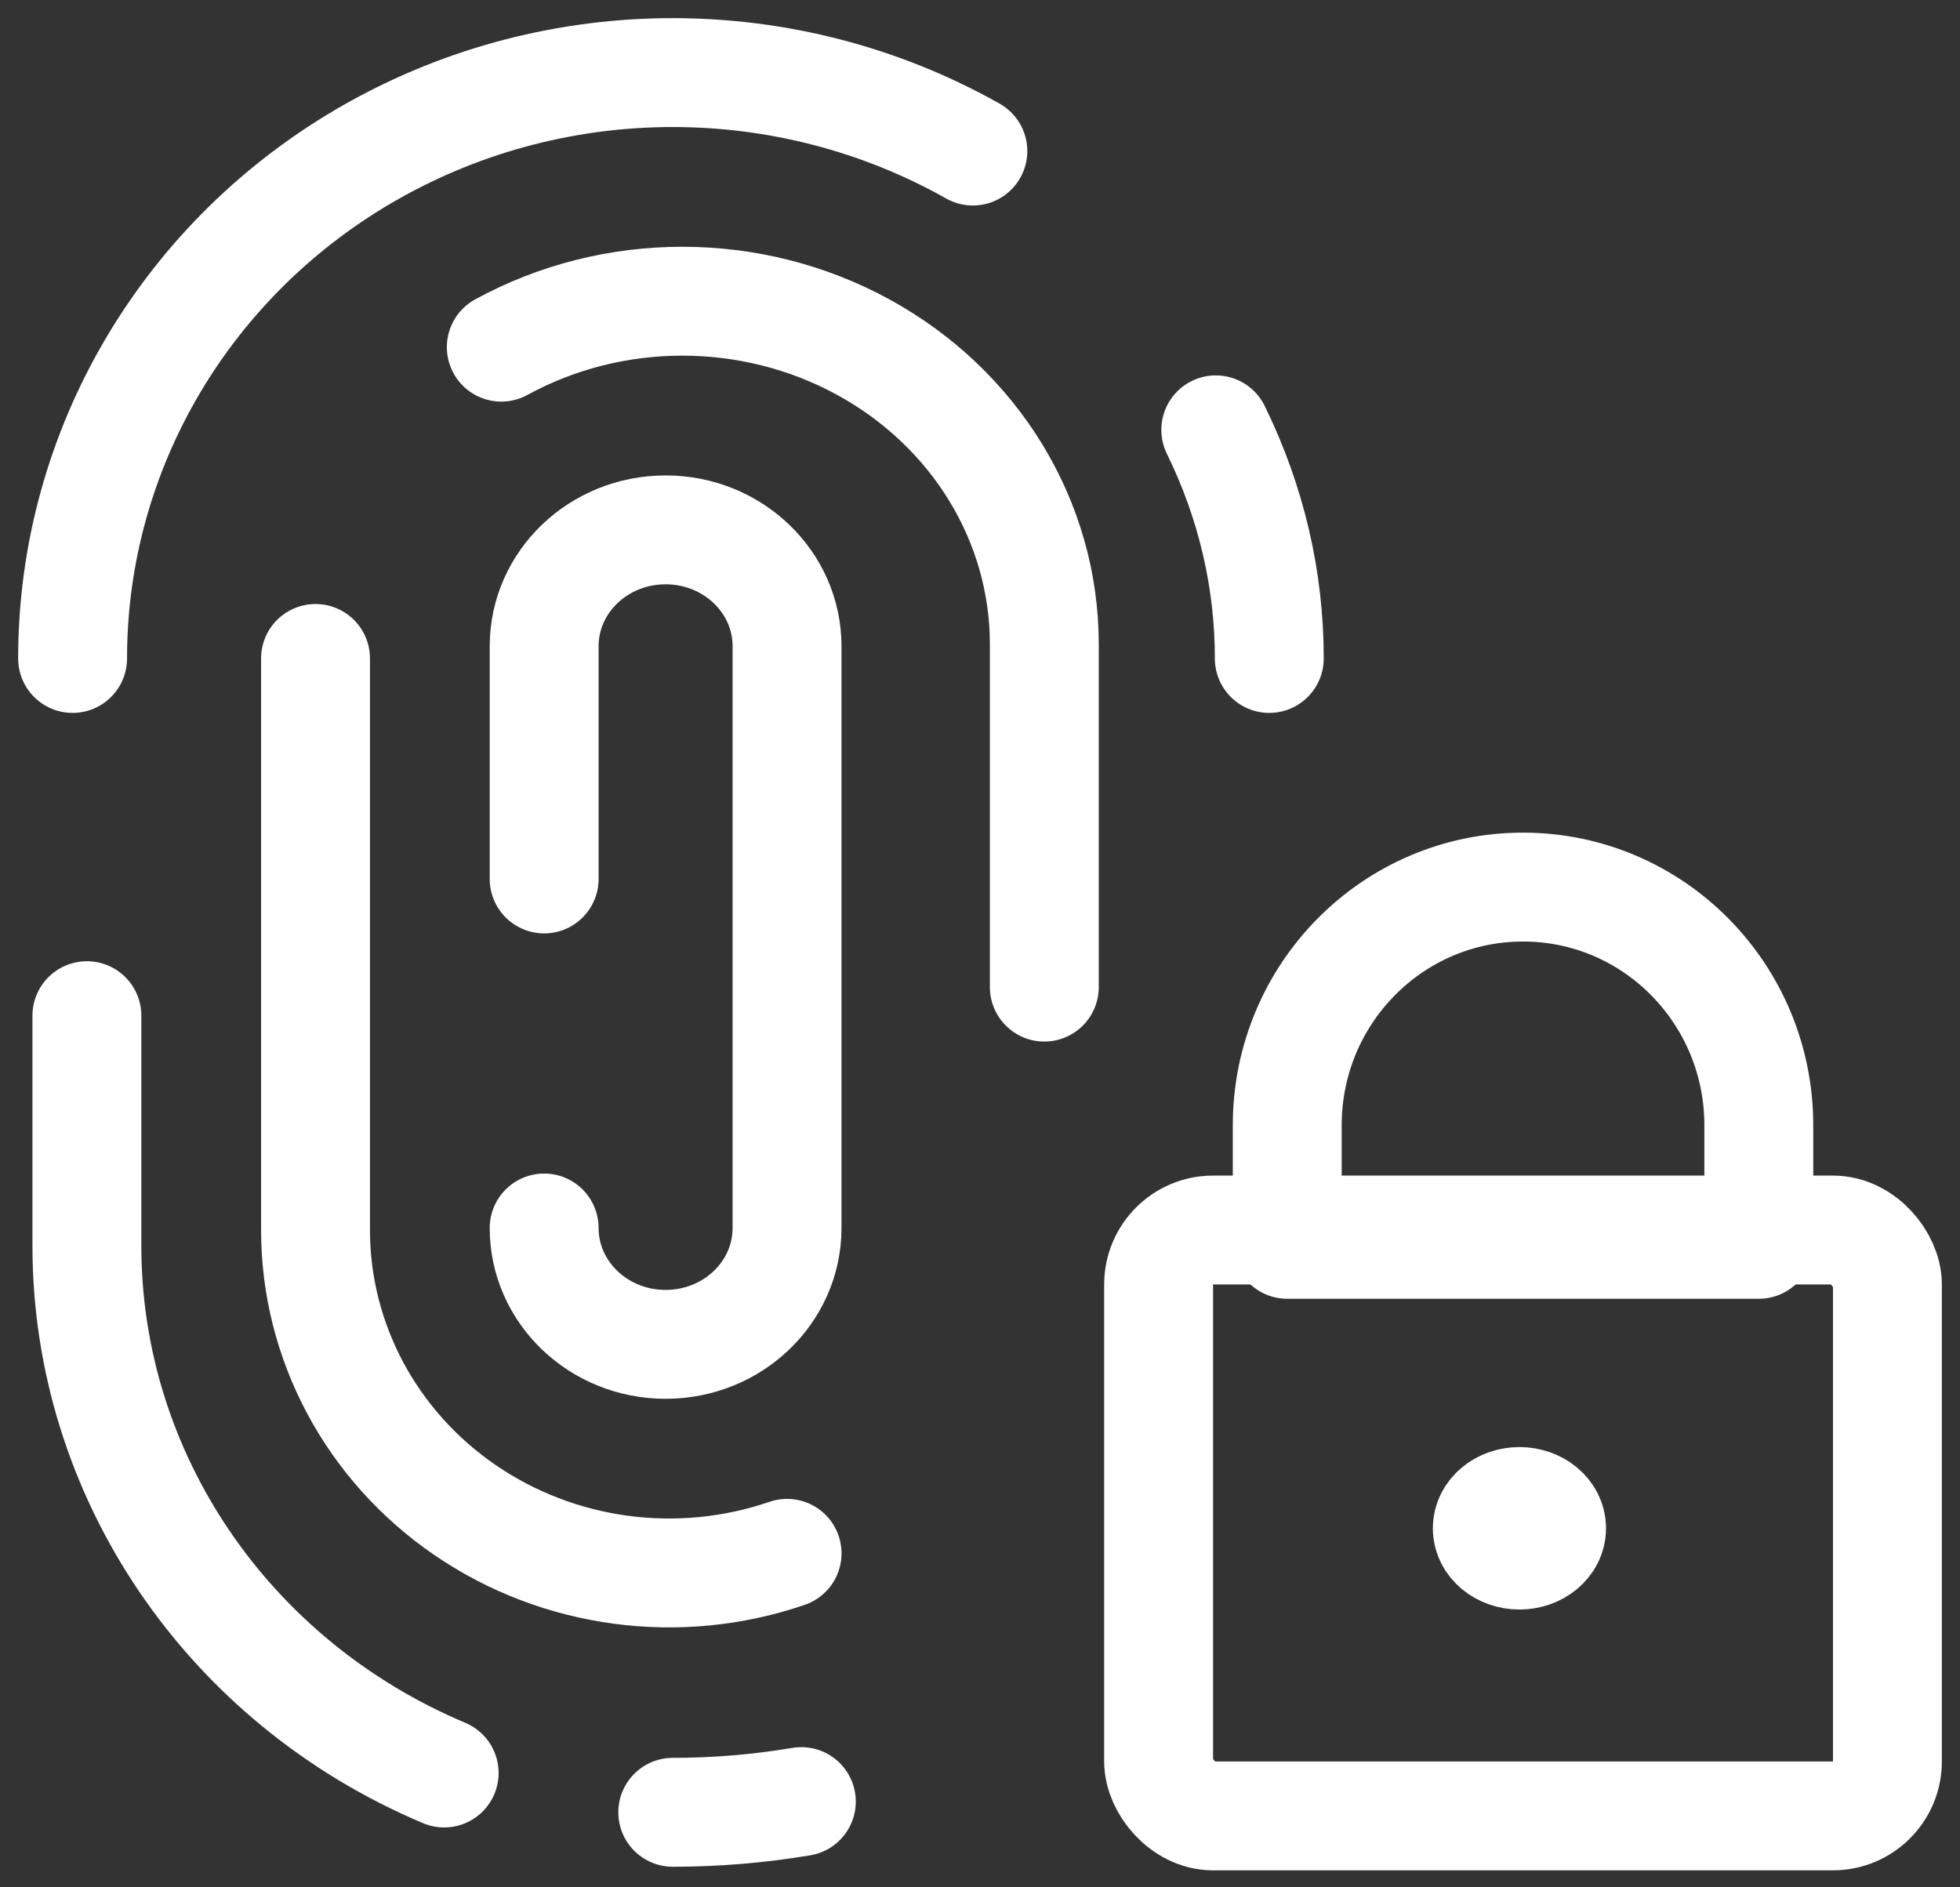
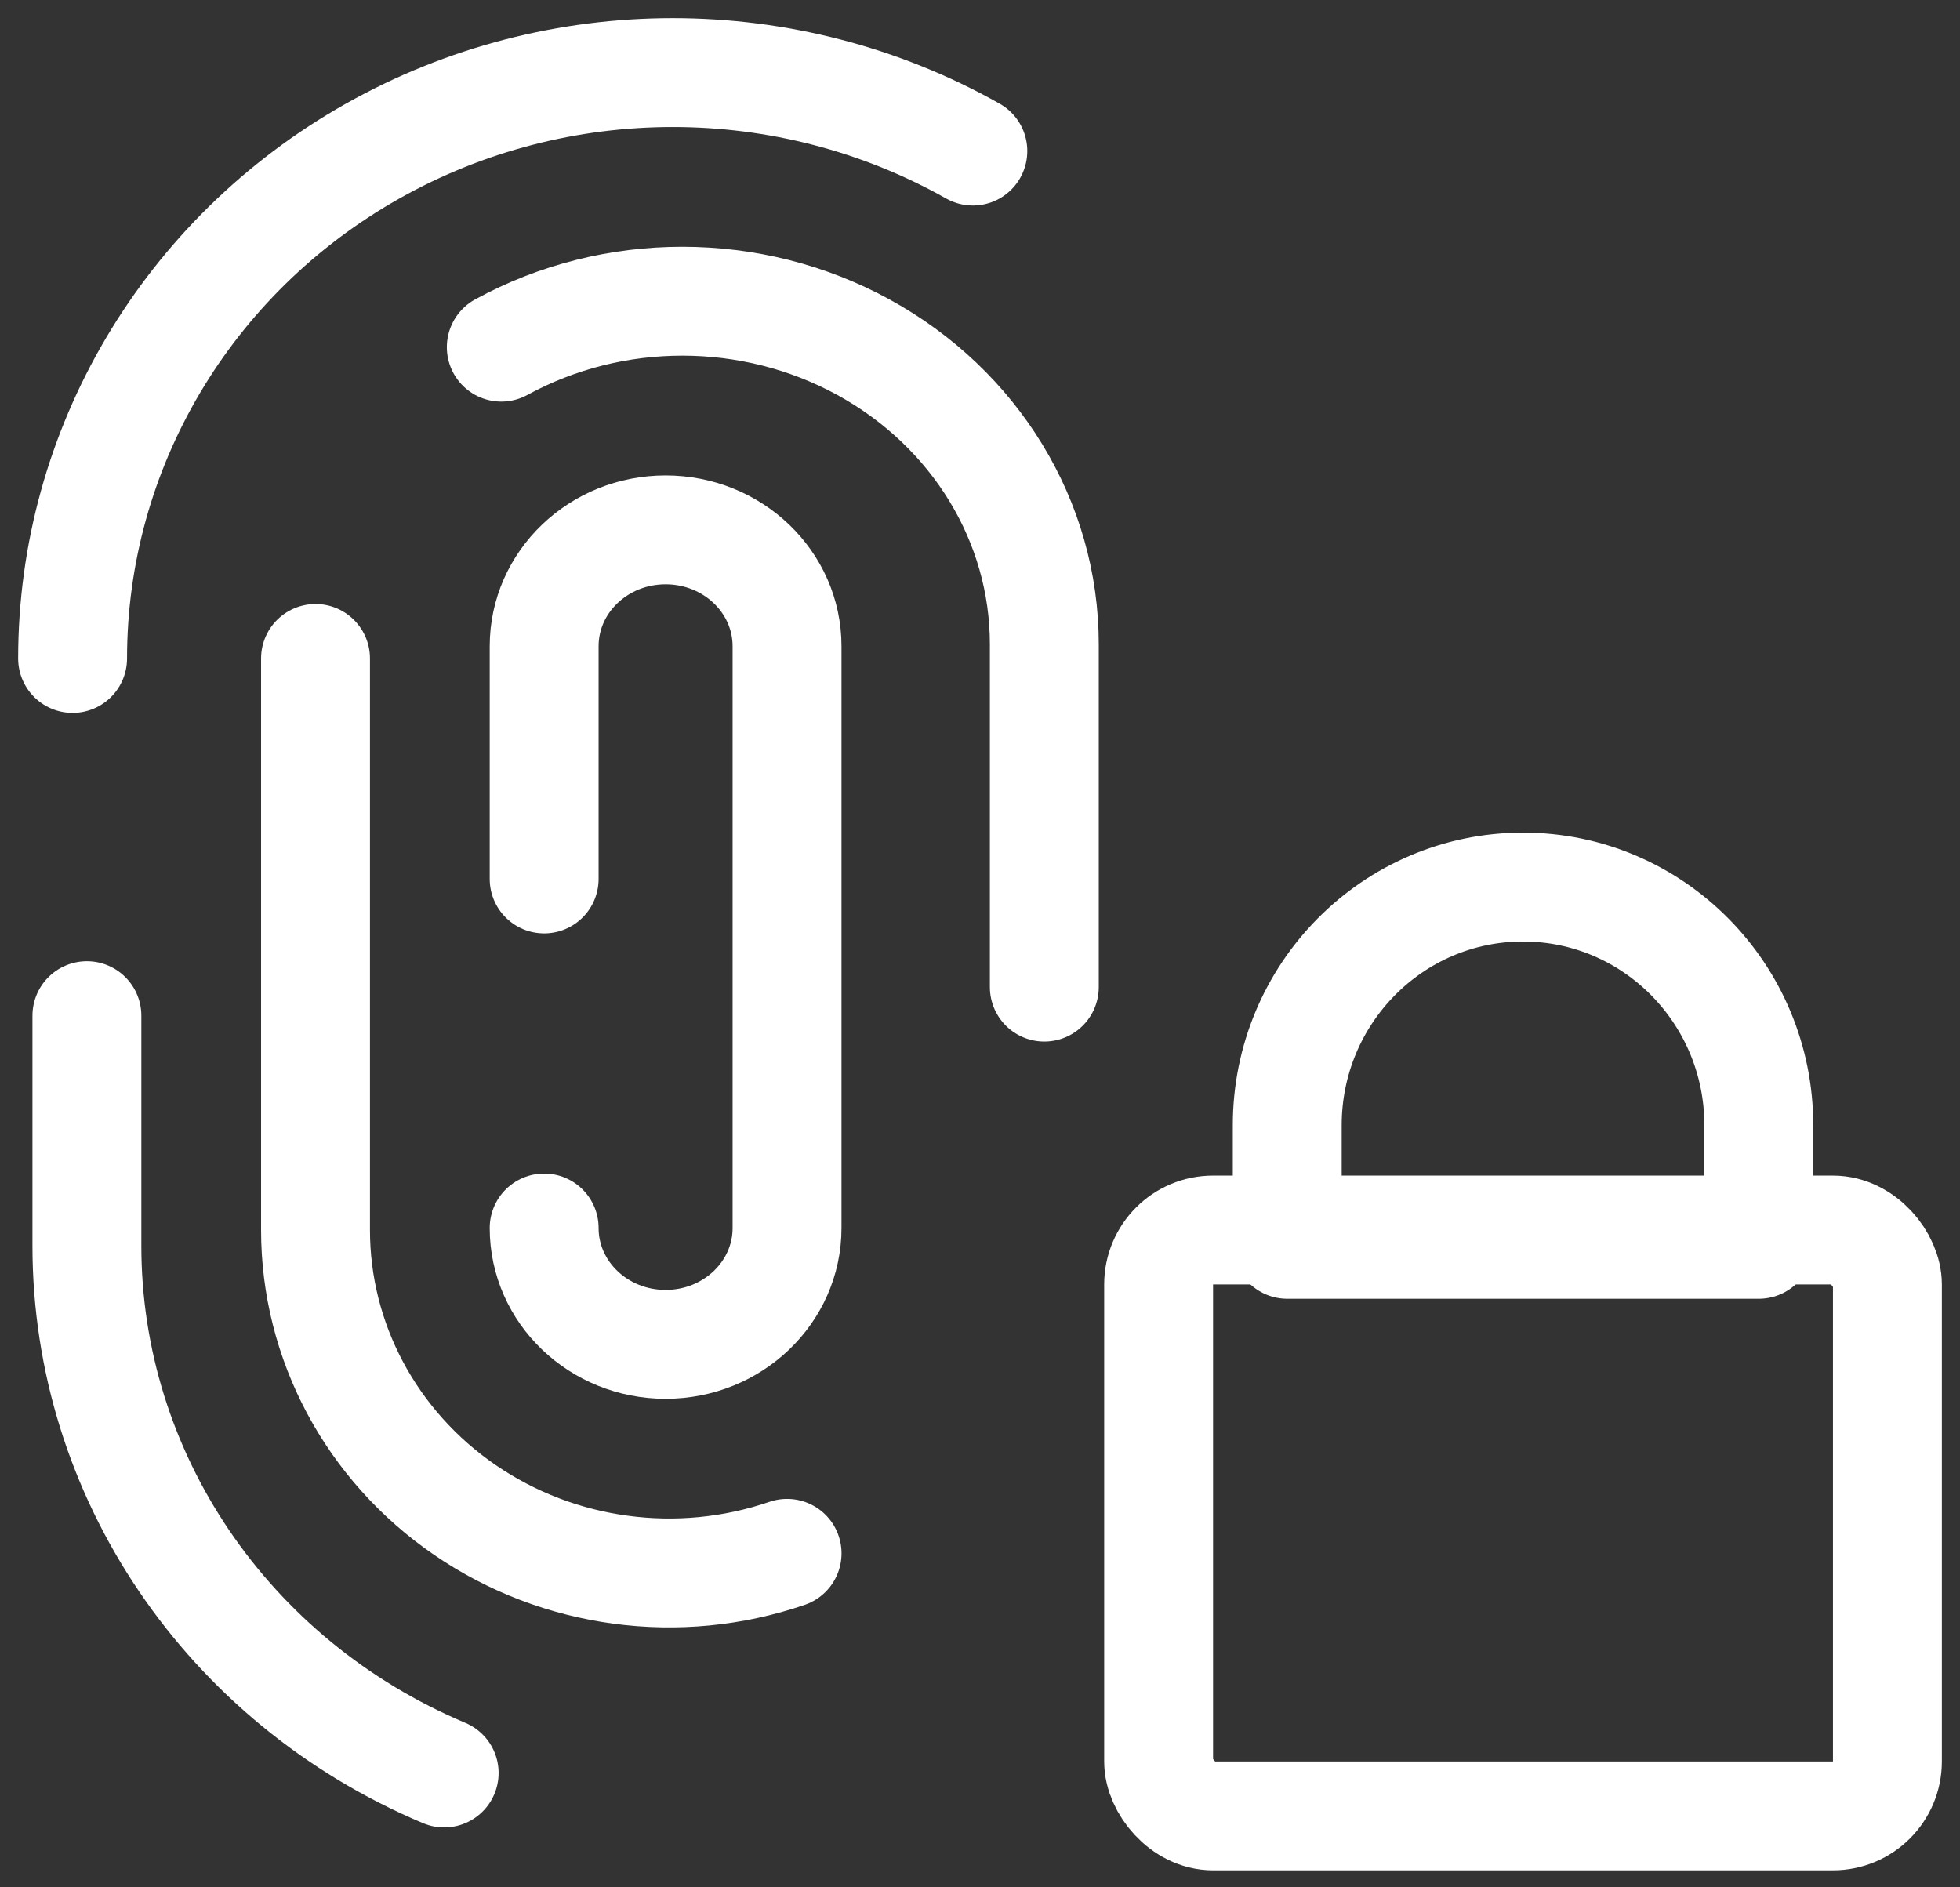
<svg xmlns="http://www.w3.org/2000/svg" height="52" viewBox="0 0 54 52" width="54">
  <rect x="0" y="0" width="54" height="52" fill="#333333" stroke="none" />
  <g style="stroke:white;stroke-width:3;fill:none;fill-rule:evenodd;stroke-linecap:round;stroke-linejoin:round" transform="translate(2 2)">
    <path d="m24.803 2.162c-5.117-2.883-11.421-2.883-16.537.001-5.116 2.884-8.267 8.213-8.266 13.979" />
-     <path d="m32.97 16.142c.003-2.168-.499-4.312-1.474-6.299" />
-     <path d="m16.535 47.933c1.19 0 2.377-.099 3.543-.295" />
    <path d="m.394 25.984v6.338c-.002 6.302 3.863 12.007 9.843 14.528" />
    <path d="m26.772 25.197v-9.448c.001-3.376-1.9-6.495-4.986-8.184-3.086-1.688-6.888-1.688-9.975-0" />
    <path d="m6.693 16.142v15.746c-.001 3.068 1.534 5.945 4.117 7.716 2.583 1.771 5.892 2.217 8.875 1.194" />
    <path d="m12.992 31.834c0 1.771 1.498 3.206 3.346 3.206s3.346-1.435 3.346-3.206v-16.029c0-1.771-1.498-3.206-3.346-3.206s-3.346 1.435-3.346 3.206v6.412" />
    <rect height="16.142" rx="1.5" width="20.079" x="29.921" y="31.89" />
    <path d="m39.961 22.441c-3.588 0-6.496 2.938-6.496 6.562v3.281h12.992v-3.281c0-3.624-2.908-6.562-6.496-6.562z" />
-     <path d="m39.862 39.37c.489 0 .886.33.886.738s-.397.738-.886.738-.886-.33-.886-.738.397-.738.886-.738" />
  </g>
</svg>